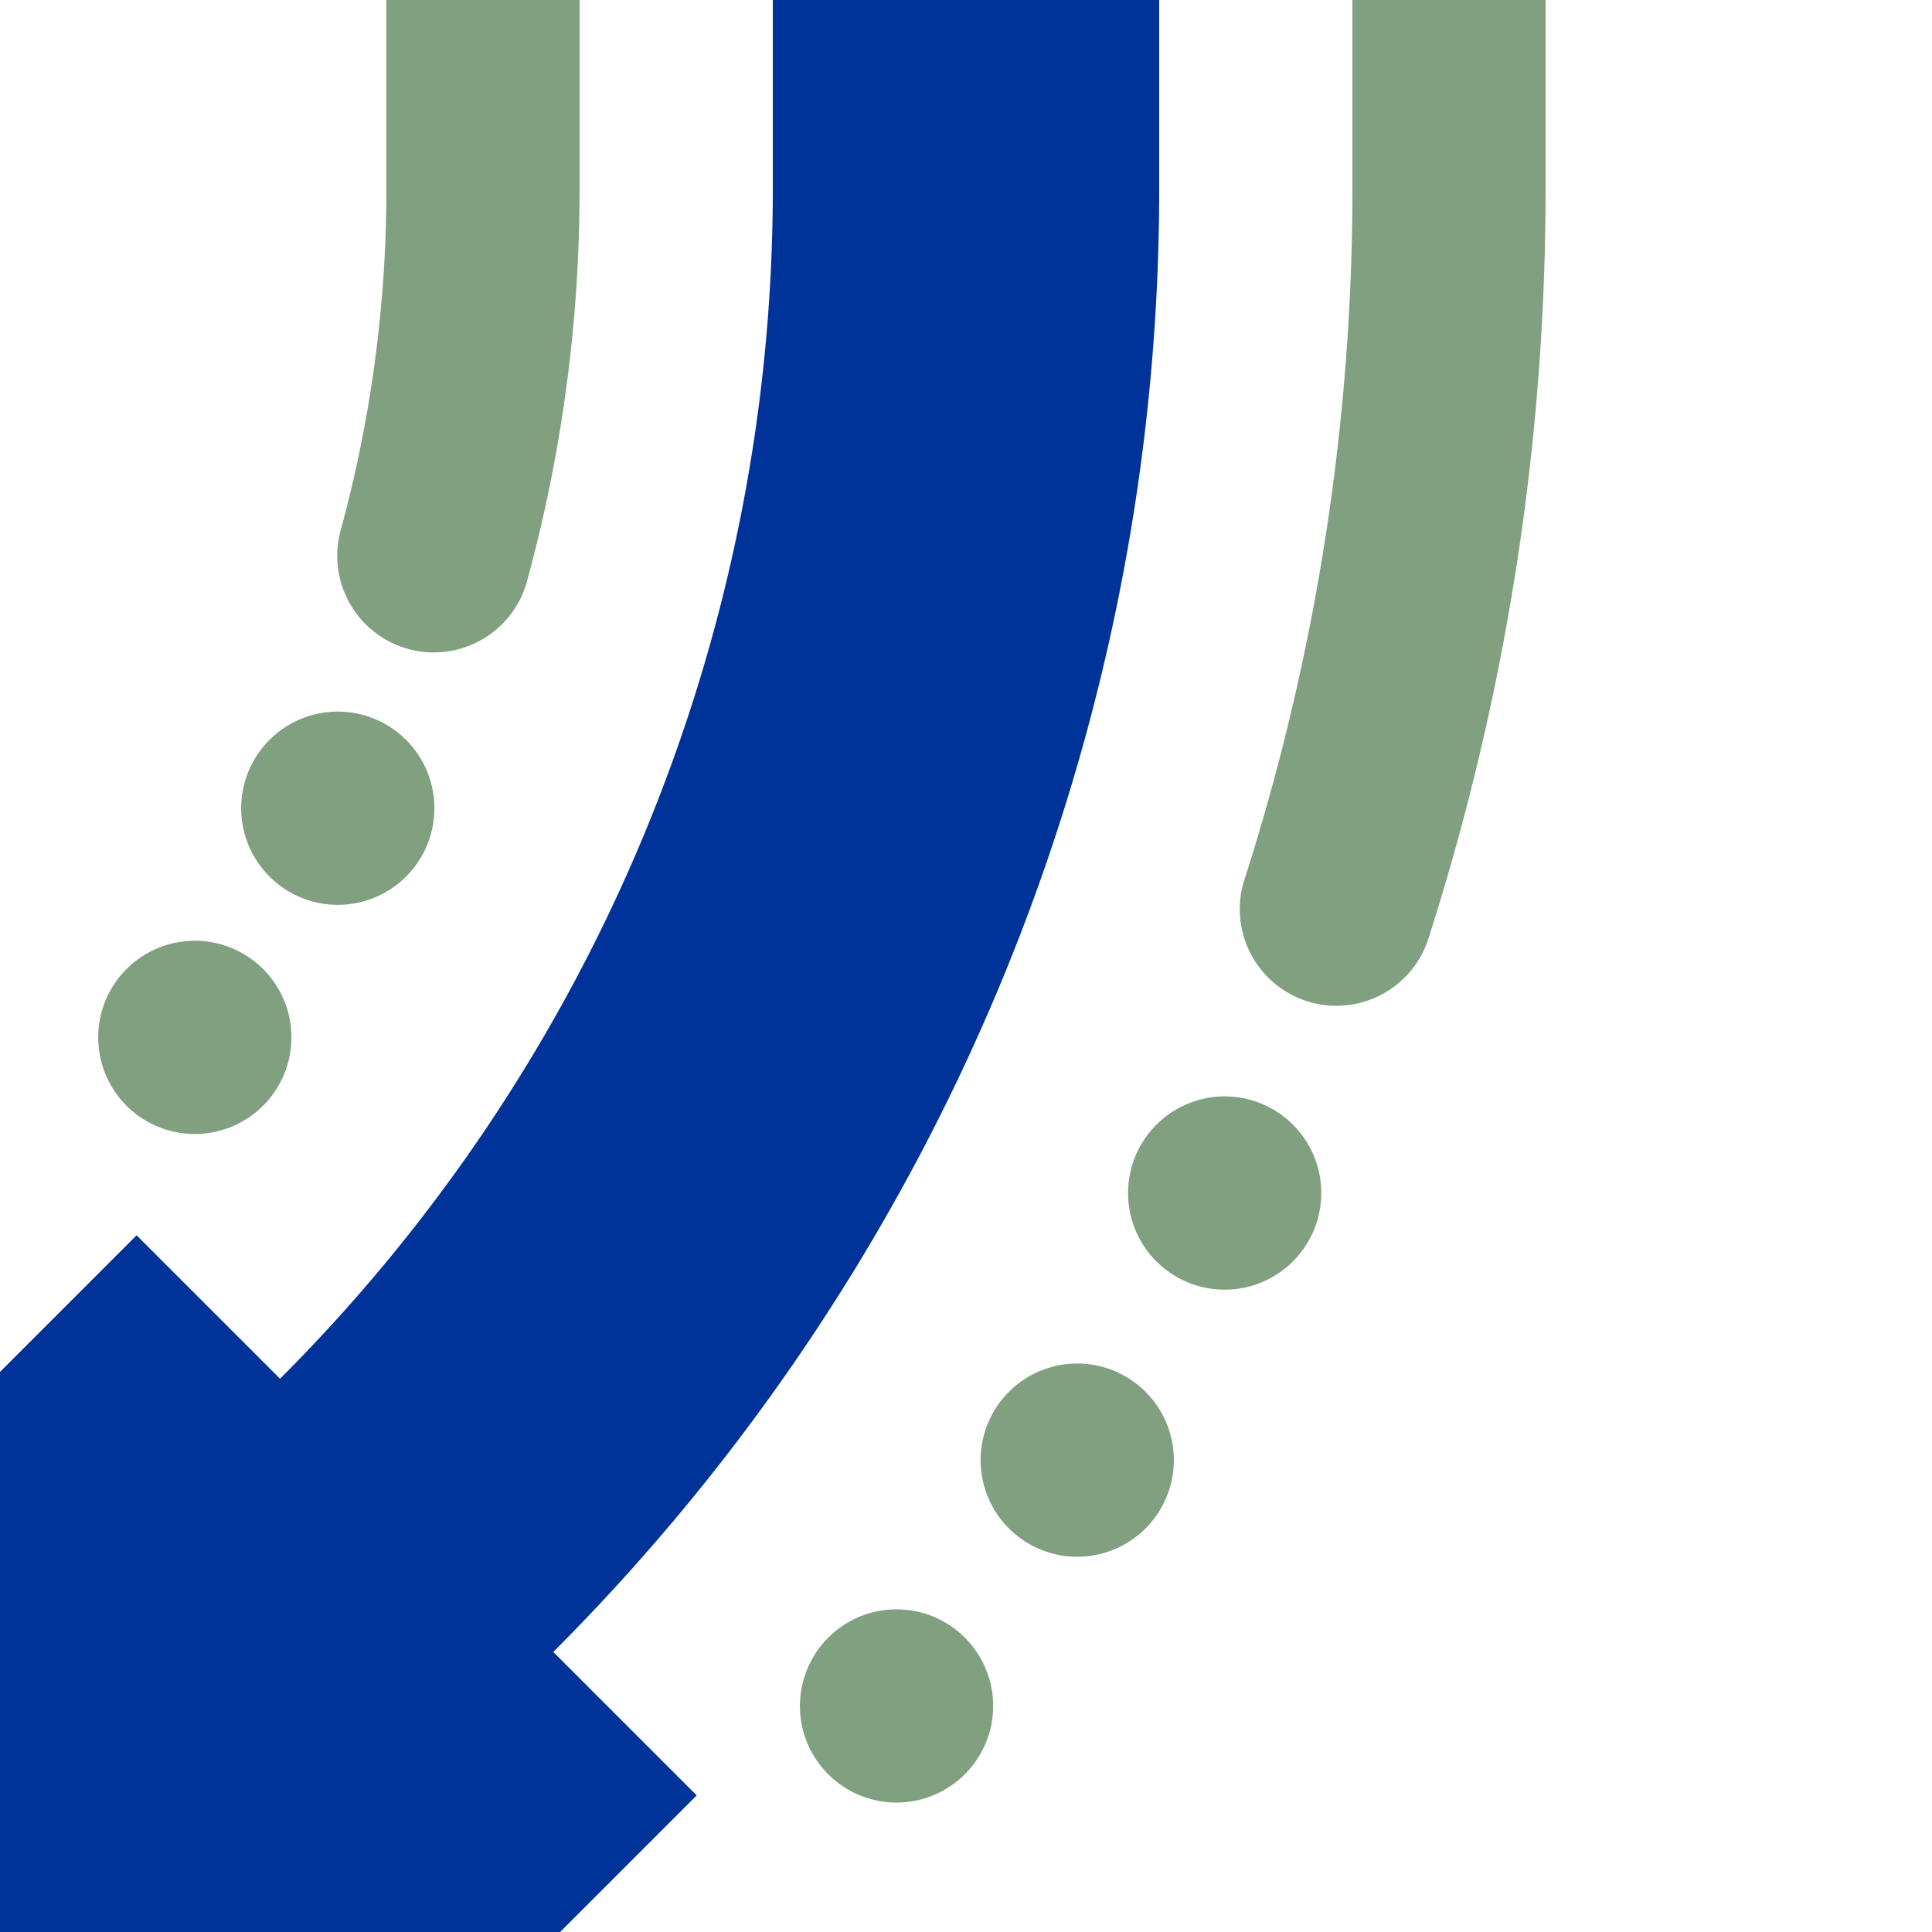
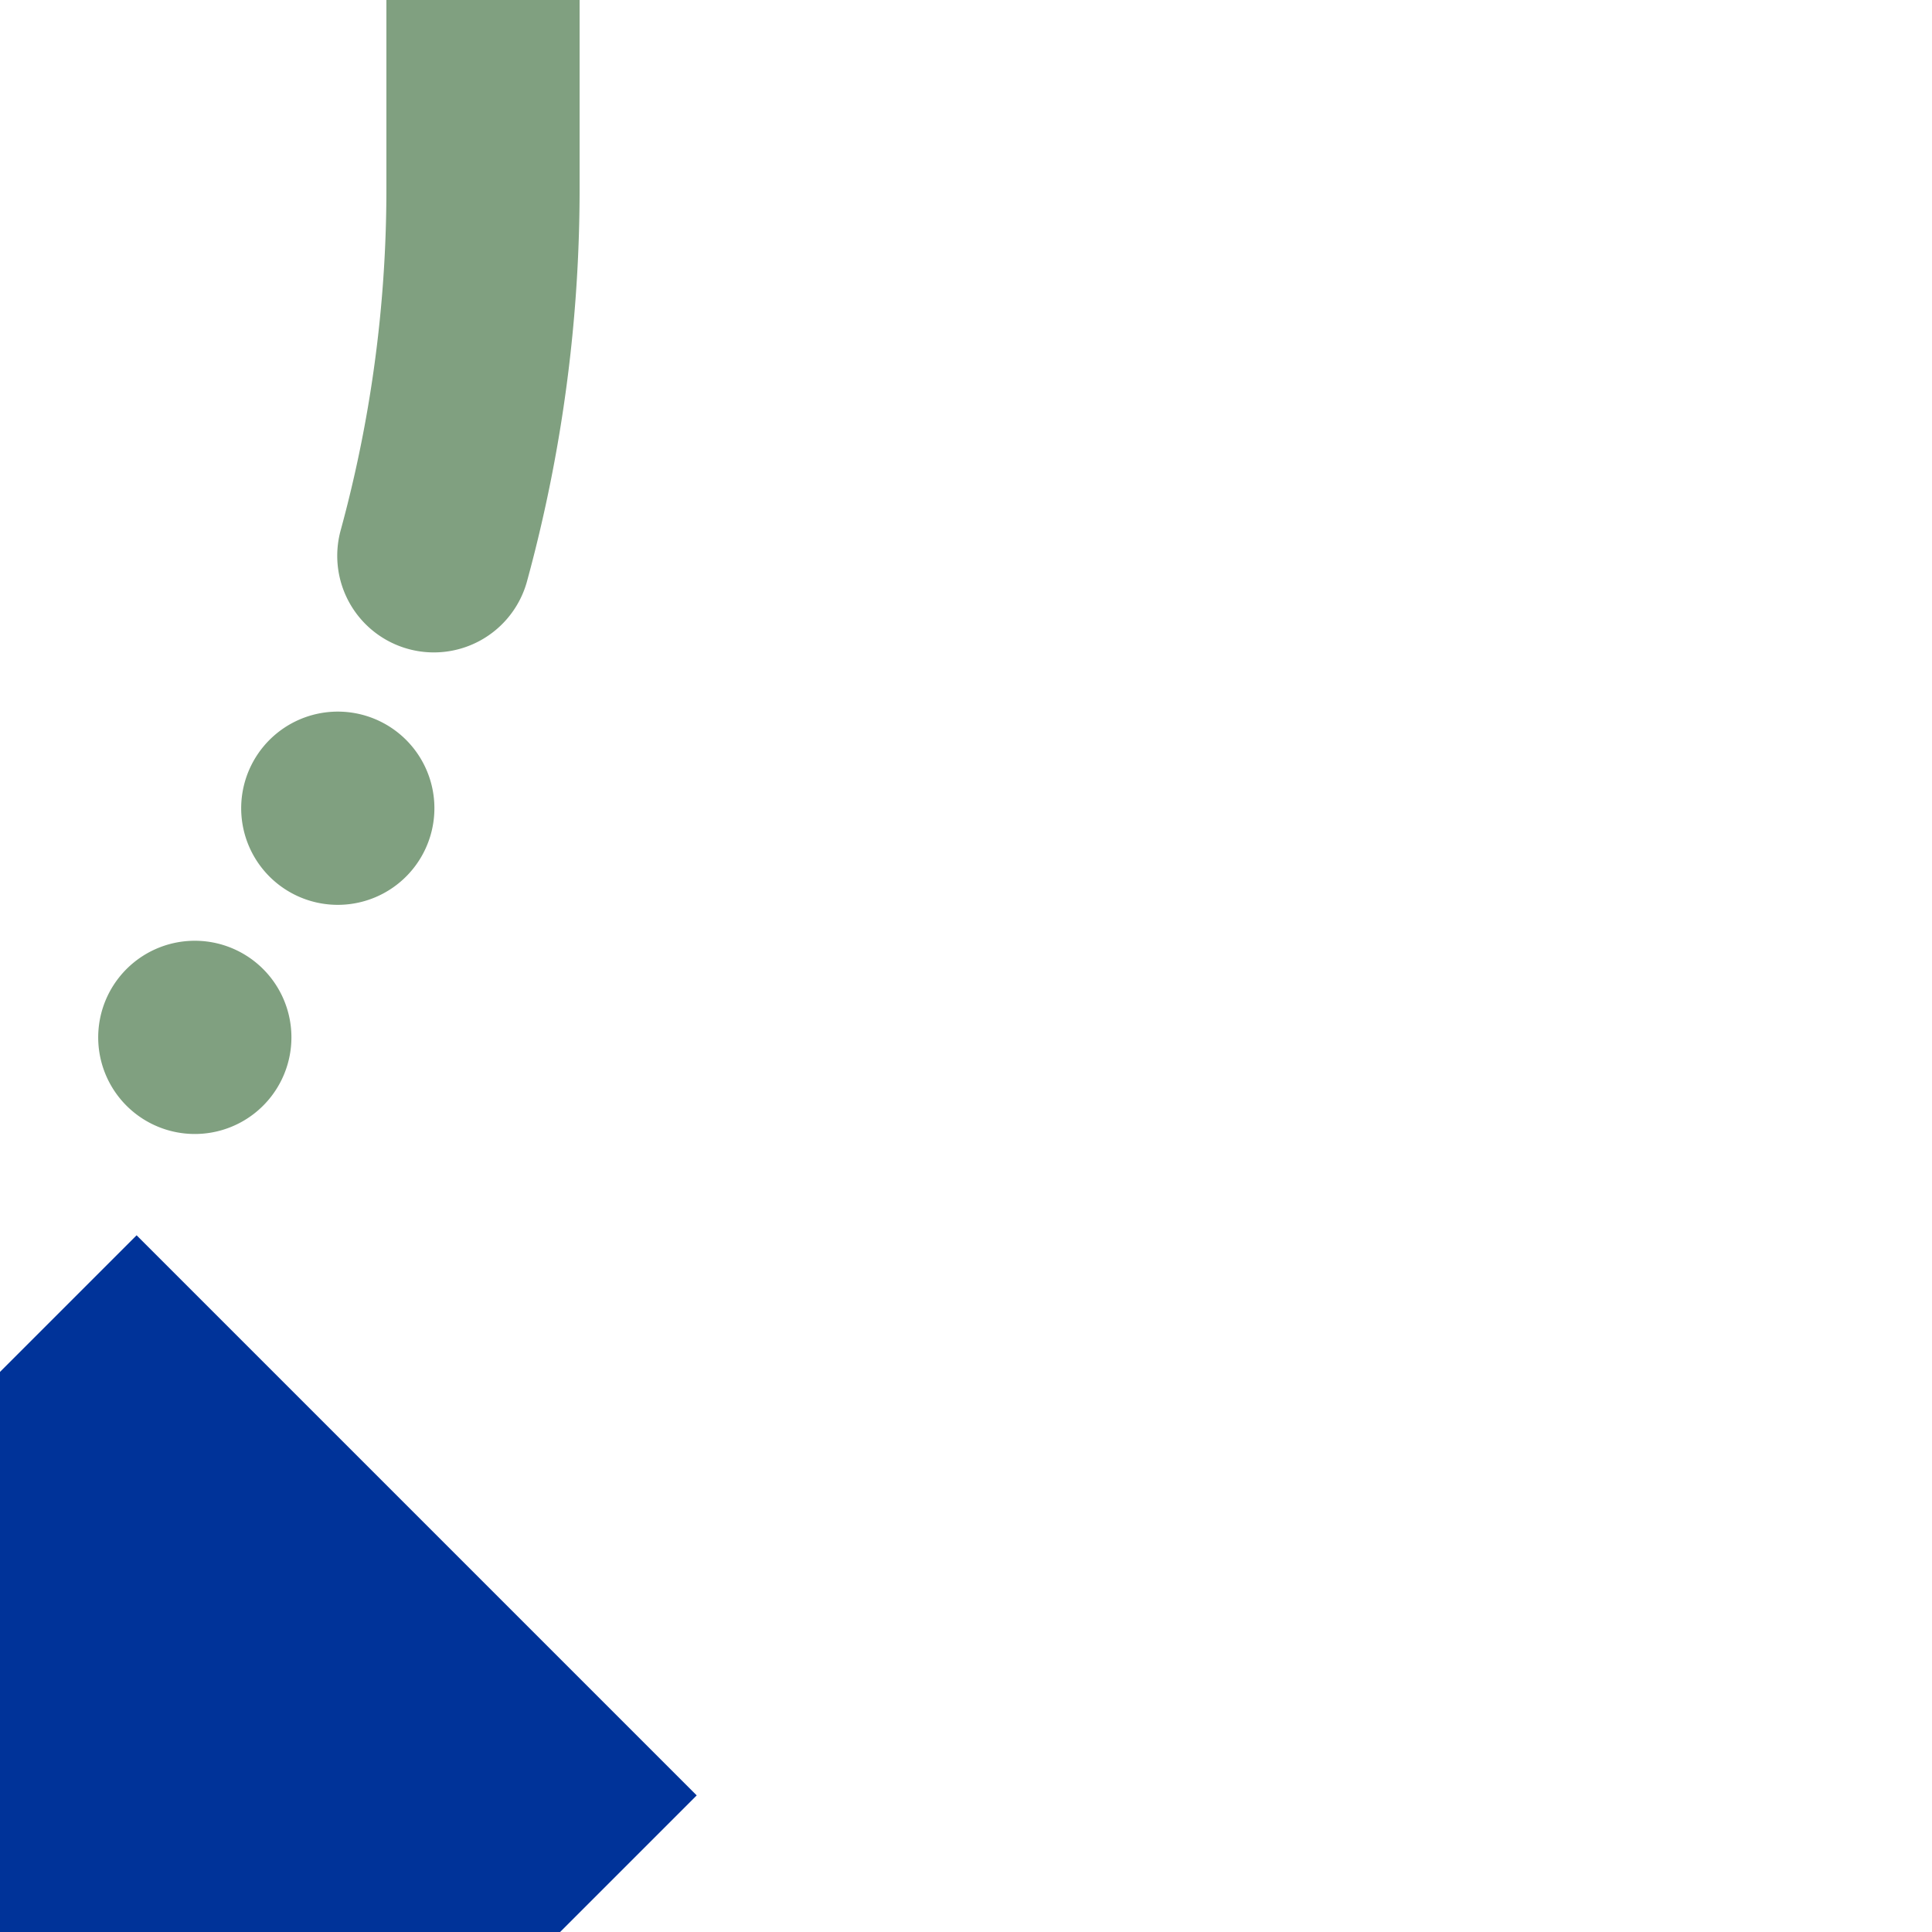
<svg xmlns="http://www.w3.org/2000/svg" width="500" height="500">
  <title>uhCONT3+g</title>
  <g fill="none">
    <g stroke="#003399">
-       <path d="M 0,500 107.83,392.17 A 485.4,485.4 0 0 0 250,48.9 V 0" stroke-width="100" />
      <path d="M 107.83,392.17 0,500" stroke-width="205" />
    </g>
    <g stroke="#80A080" stroke-width="50" stroke-linecap="round">
      <path d="M 19.44,303.78 A 360.4,360.4 0 0 0 125,48.9 V 0" stroke-dasharray="0,48,.01,70,.01,70,400" stroke-dashoffset="1" />
-       <path d="M 196.22,480.56 A 610.4,610.4 0 0 0 375,48.9 V 0" stroke-dasharray="0,54,.01,79,.01,79,.01,79,400" stroke-dashoffset="1" />
    </g>
  </g>
</svg>